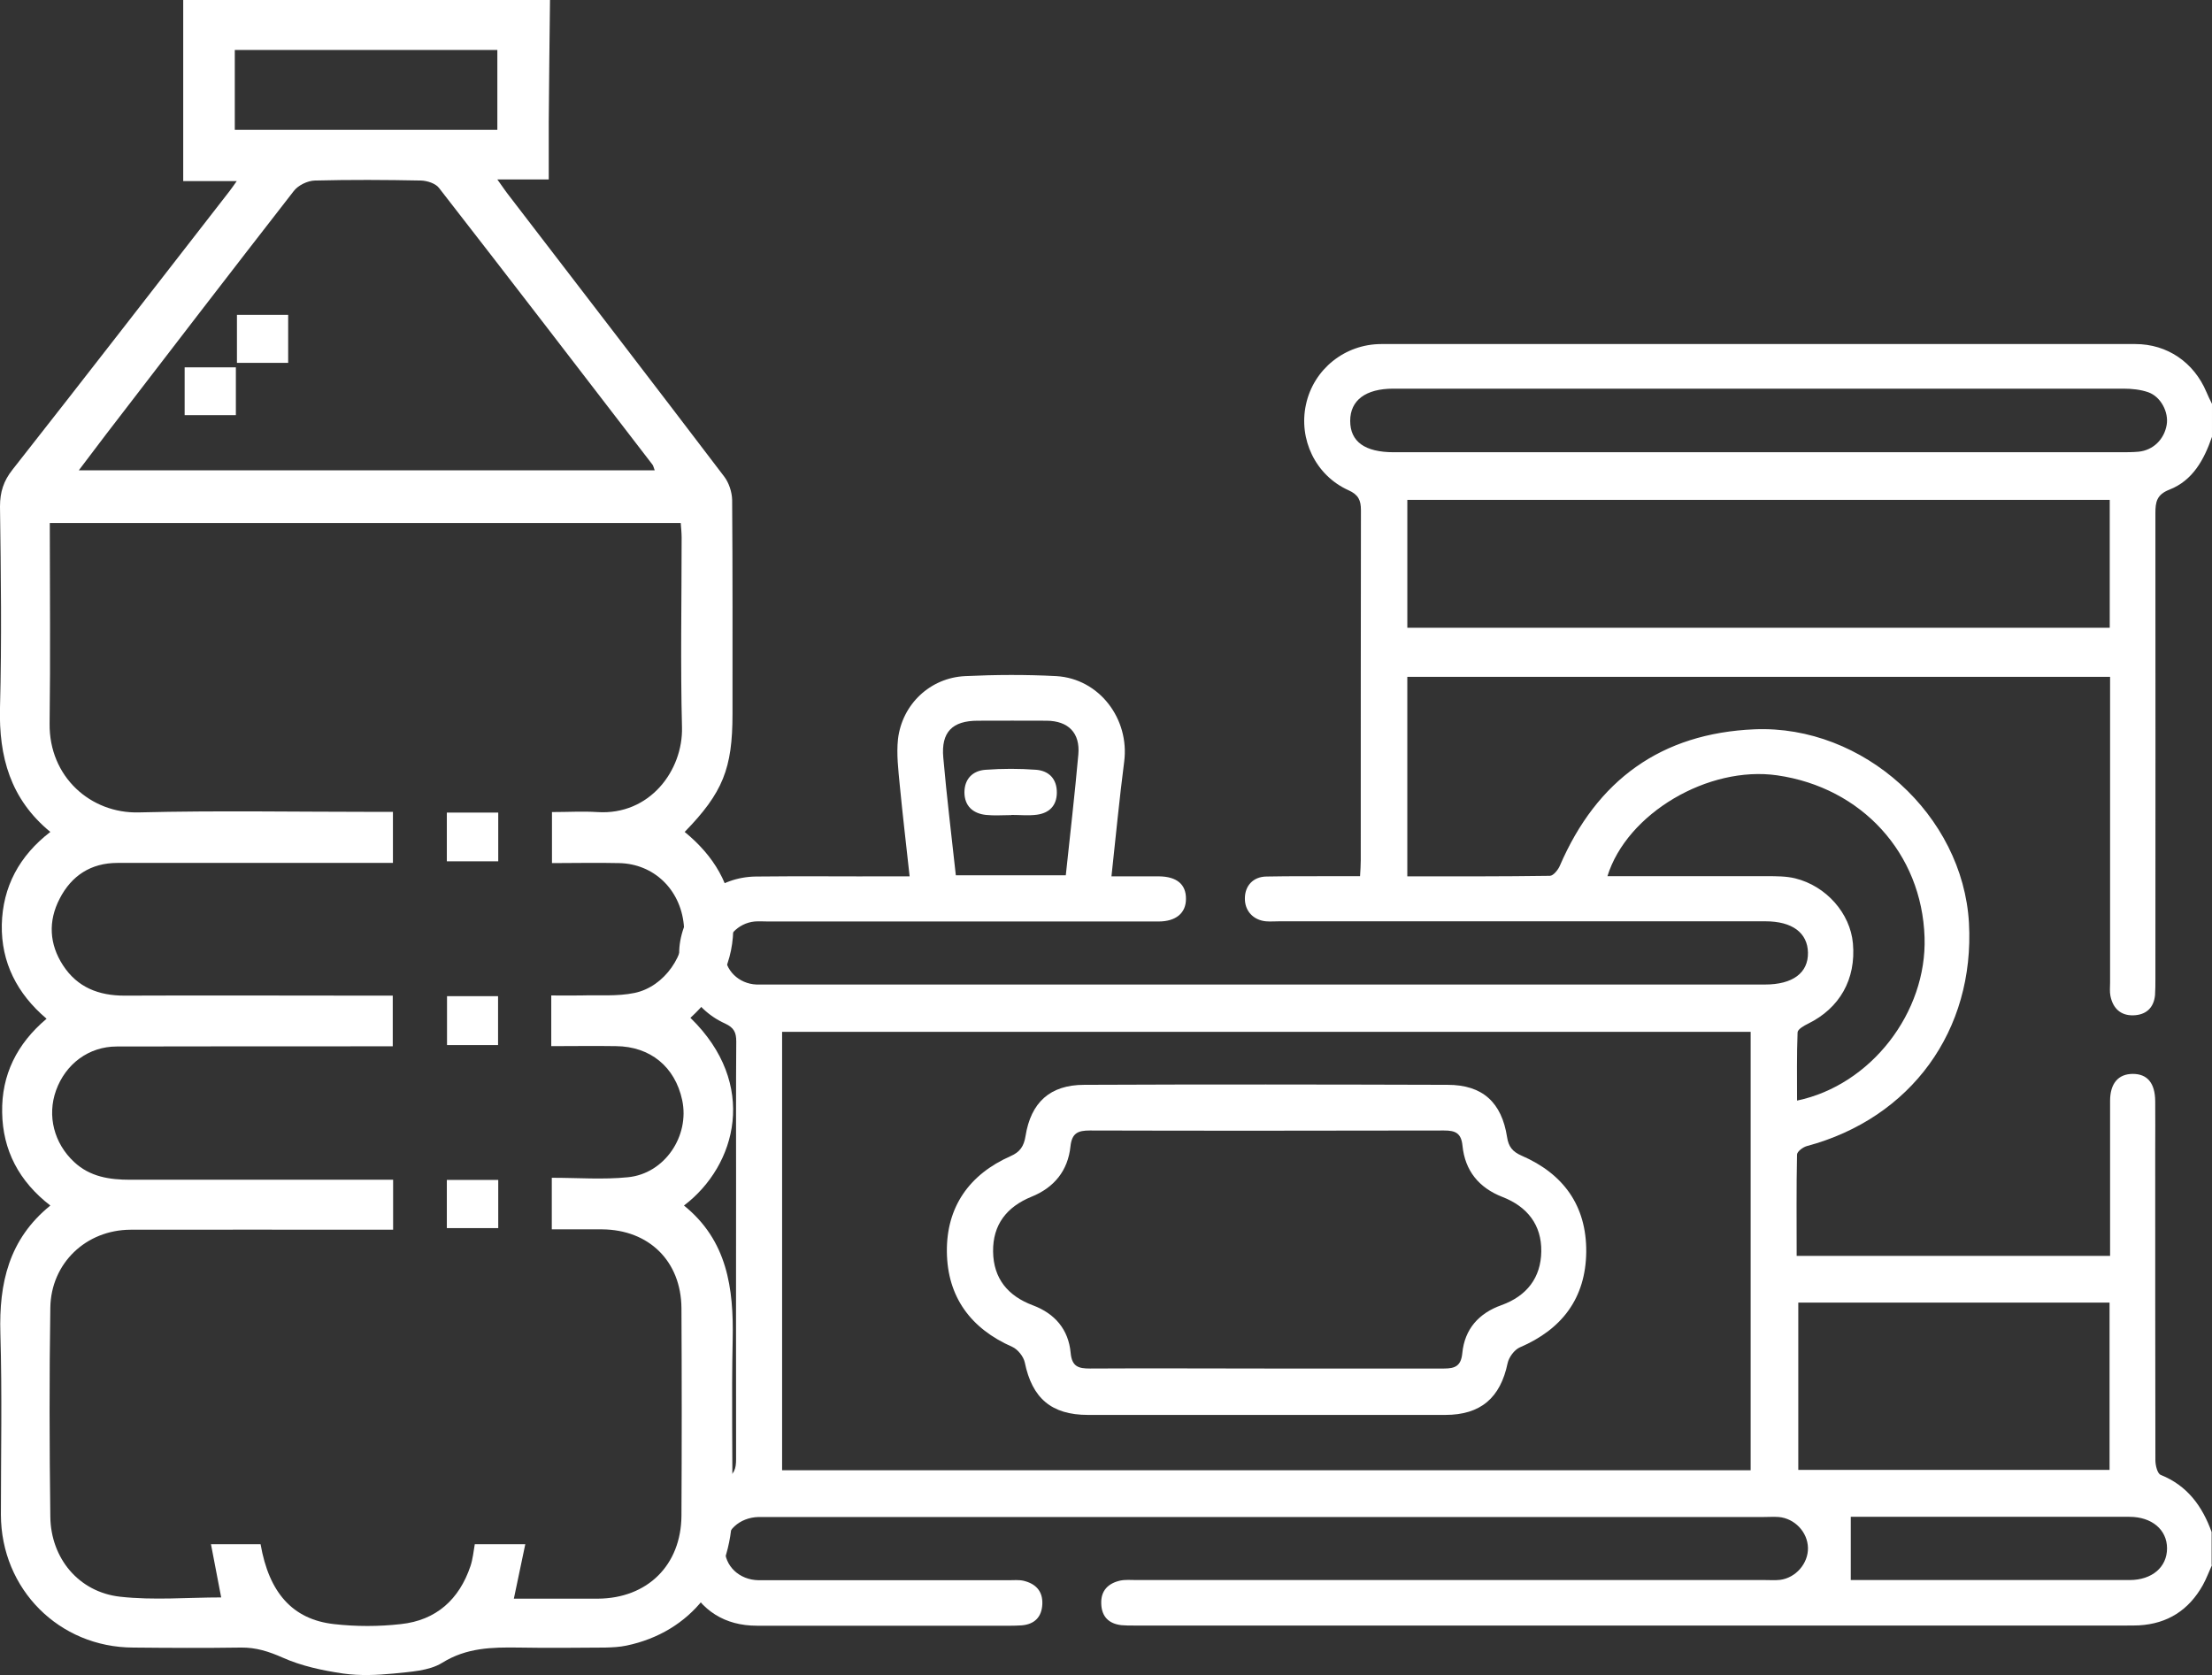
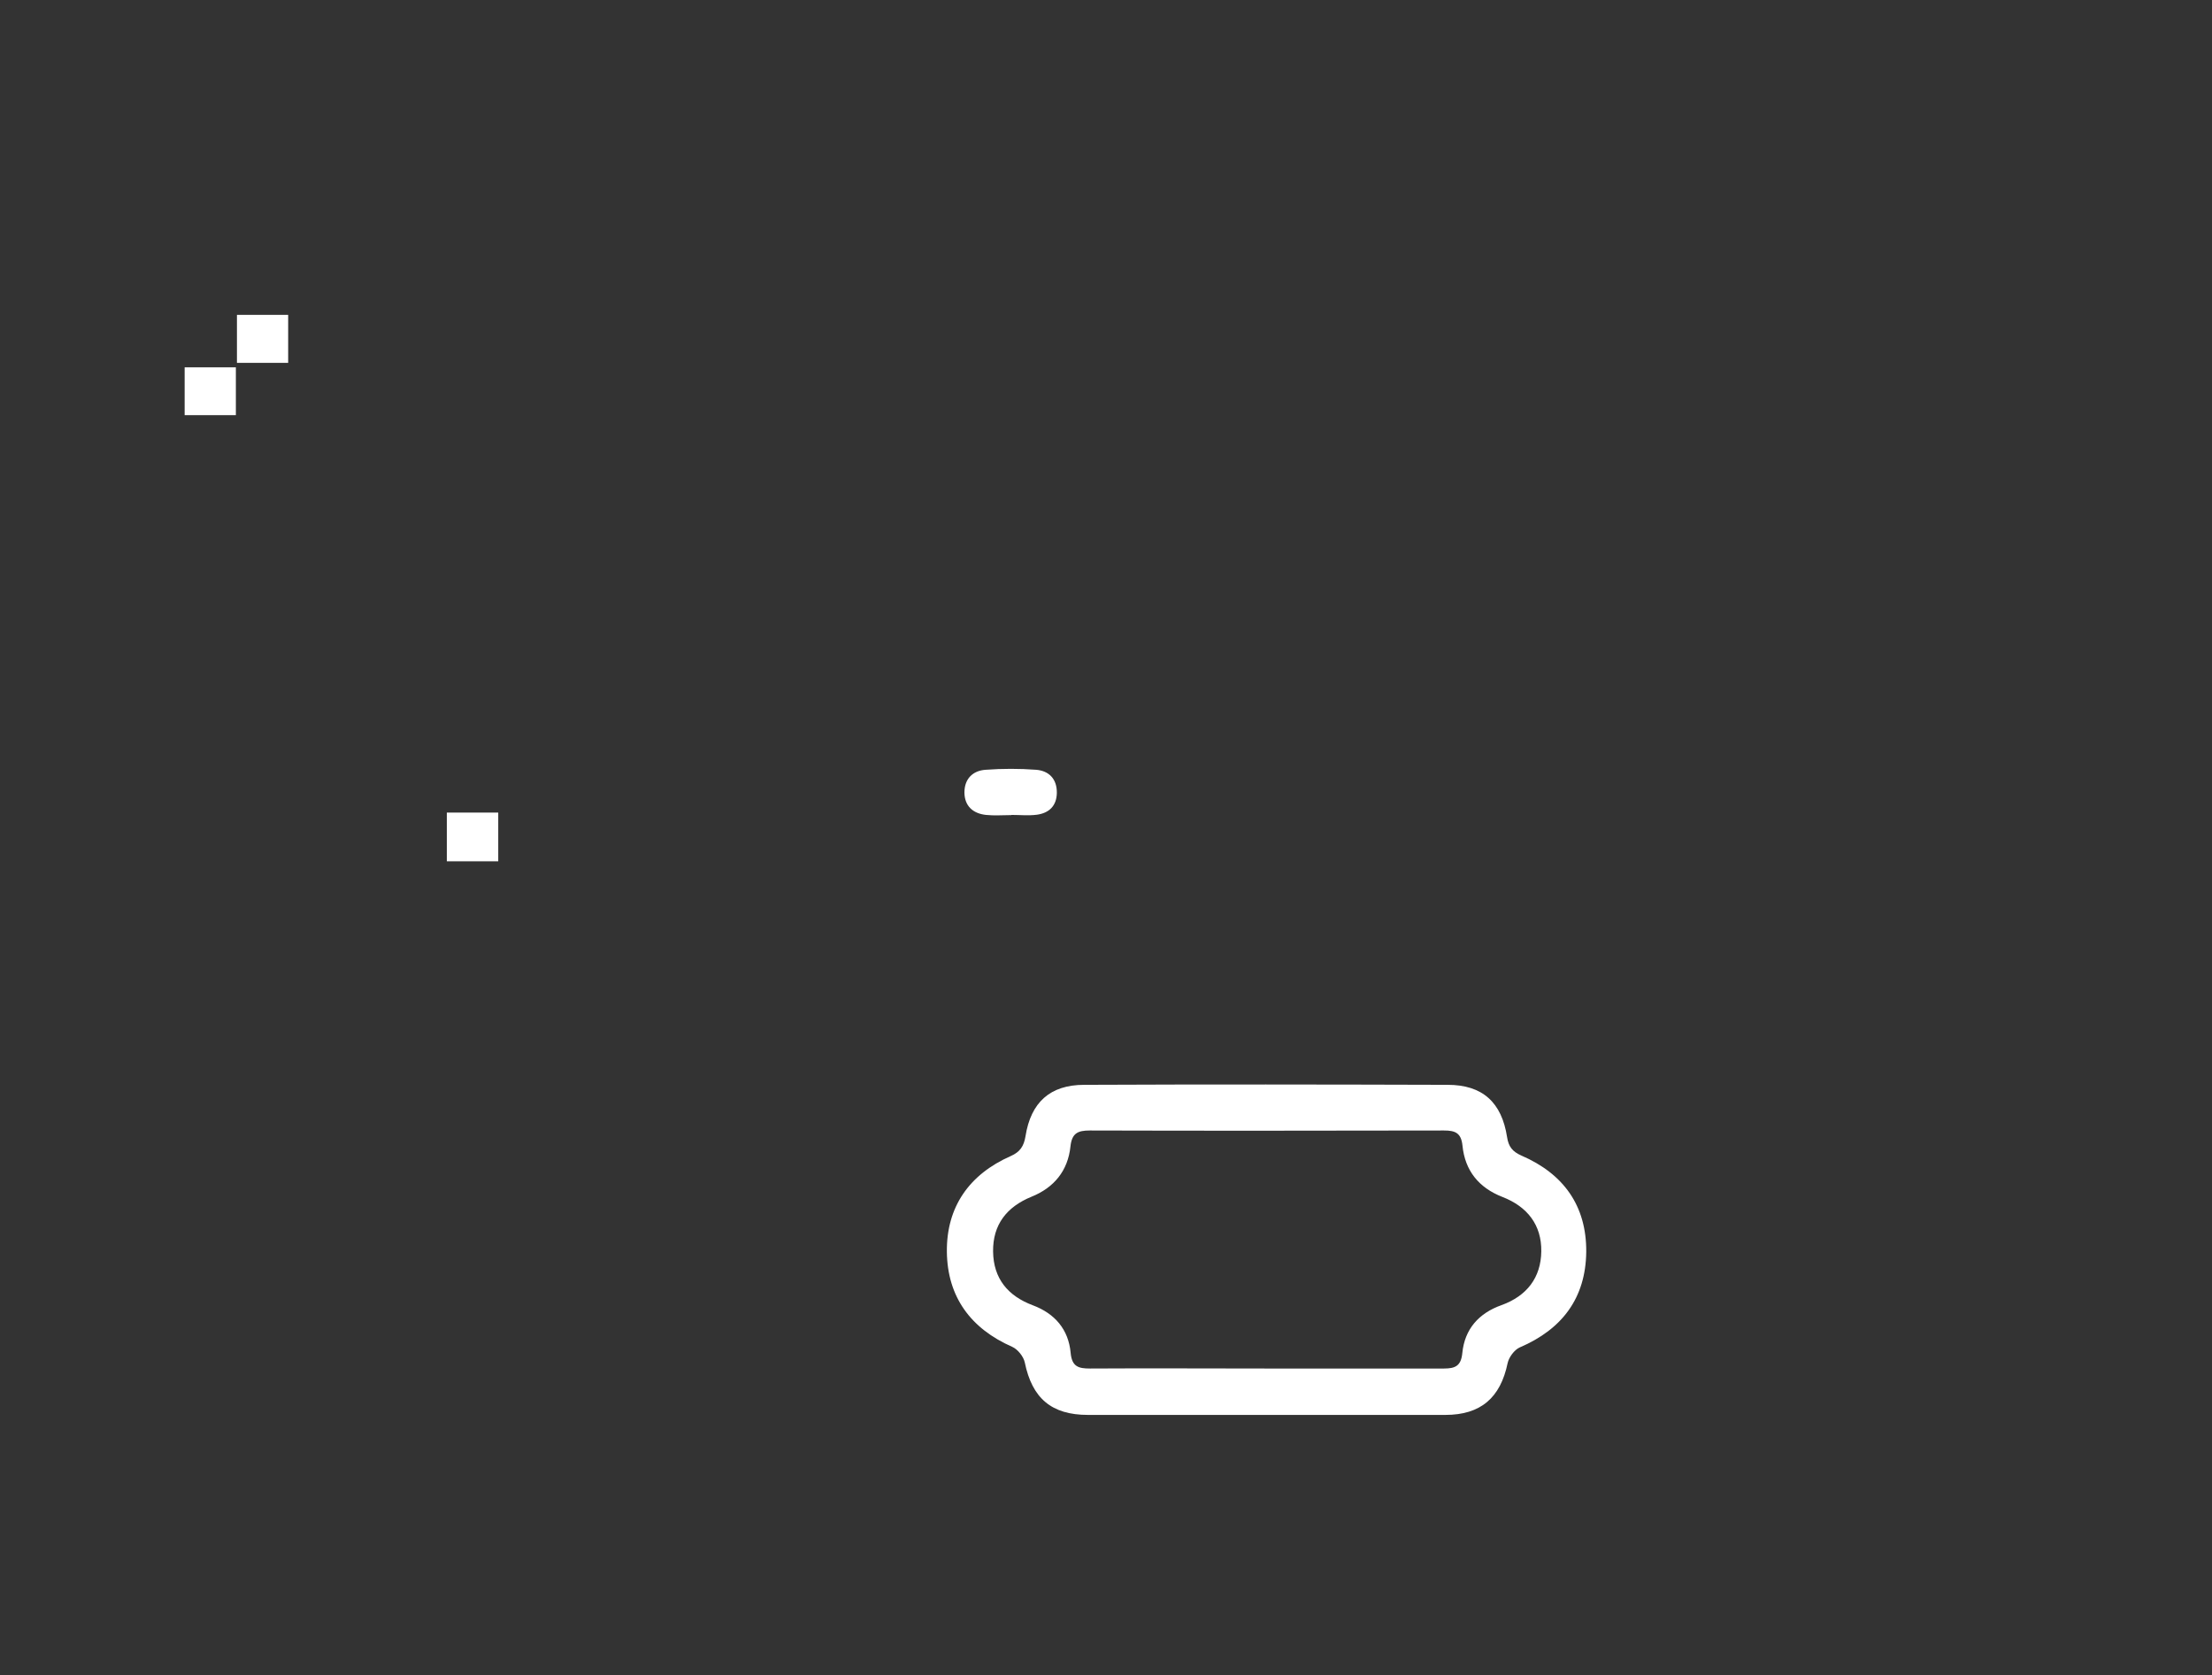
<svg xmlns="http://www.w3.org/2000/svg" id="Capa_1" data-name="Capa 1" viewBox="0 0 123.51 93.53">
  <rect x="0" y="0" width="123.51" height="93.53" fill="#333333" stroke="none" />
  <defs>
    <style>
      .cls-1 {
        fill: #fff;
        stroke-width: 0px;
      }
    </style>
  </defs>
  <g>
-     <path class="cls-1" d="M30.71,0c-.03,2.28-.05,4.56-.07,6.83,0,1.03,0,2.06,0,3.19h-2.87c.31.43.48.69.68.94,4,5.21,8.01,10.42,11.98,15.64.27.35.44.87.45,1.31.03,3.99.02,7.97.02,11.96,0,3.04-.54,4.39-2.67,6.58,1.61,1.32,2.64,2.96,2.71,5.09.07,2.15-.84,3.87-2.39,5.29,3.8,3.69,2.59,8.24-.36,10.48,2.42,1.95,2.78,4.62,2.72,7.49-.07,3.19,0,6.39-.02,9.58-.04,3.87-2.32,6.75-5.91,7.5-.38.08-.78.1-1.18.11-1.61.01-3.23.03-4.84,0-1.49-.02-2.9,0-4.27.85-.74.46-1.79.5-2.71.6-.93.09-1.9.13-2.82,0-1.15-.17-2.33-.42-3.38-.89-.77-.34-1.48-.57-2.32-.56-2.01.03-4.02.02-6.02,0-4.14-.01-7.38-3.26-7.39-7.42,0-3.38.07-6.76-.03-10.13-.08-2.79.47-5.25,2.79-7.13-1.75-1.35-2.66-3.09-2.69-5.2-.04-2.09.82-3.83,2.48-5.23-1.64-1.39-2.54-3.14-2.5-5.25.05-2.12.98-3.85,2.71-5.18C.58,44.62-.07,42.25,0,39.51c.1-3.74.05-7.48,0-11.23,0-.81.2-1.43.7-2.06,4.06-5.16,8.08-10.36,12.11-15.54.11-.14.21-.29.41-.57h-2.99V0c6.82,0,13.63,0,20.45,0ZM28.7,89.26c1.59,0,3.14,0,4.69,0,2.76-.02,4.64-1.87,4.66-4.63.02-3.86.02-7.73,0-11.59-.02-2.62-1.81-4.38-4.43-4.4-.93,0-1.86,0-2.81,0v-2.88c1.46,0,2.87.11,4.25-.03,2.06-.2,3.46-2.31,3.03-4.31-.4-1.86-1.78-2.99-3.69-3.01-1.2-.02-2.4,0-3.62,0v-2.83c.57,0,1.11.01,1.65,0,1-.03,2.03.06,3-.14,1.69-.35,2.91-2.17,2.75-3.82-.2-1.97-1.68-3.39-3.61-3.43-1.24-.03-2.48,0-3.75,0v-2.85c.89,0,1.71-.05,2.52,0,2.95.2,4.8-2.34,4.74-4.73-.09-3.53-.02-7.06-.02-10.59,0-.27-.03-.53-.05-.82H2.78c0,3.77.04,7.48-.01,11.19-.04,2.99,2.3,5.04,4.98,4.97,4.38-.11,8.76-.03,13.14-.03.35,0,.7,0,1.05,0v2.85c-.43,0-.79,0-1.14,0-4.75,0-9.49,0-14.24,0-1.48,0-2.57.71-3.23,2-.65,1.25-.58,2.54.19,3.72.8,1.23,1.99,1.69,3.43,1.69,4.62-.02,9.25,0,13.88,0,.36,0,.72,0,1.1,0v2.83c-.45,0-.81,0-1.17,0-4.75,0-9.49,0-14.24.01-1.57,0-2.86.98-3.39,2.45-.51,1.42-.11,2.96,1.01,4,.89.83,1.98.99,3.13.99,4.53,0,9.07,0,13.6,0,.35,0,.71,0,1.08,0v2.79c-.4,0-.73,0-1.06,0-4.53,0-9.07-.01-13.6,0-2.48.01-4.44,1.86-4.48,4.35-.06,3.89-.05,7.79,0,11.68.03,2.32,1.59,4.2,3.89,4.46,1.87.21,3.79.04,5.65.04-.19-.97-.37-1.94-.57-2.97h2.77c.47,2.7,1.78,4.2,4.1,4.46,1.23.14,2.5.14,3.73,0,1.97-.21,3.26-1.37,3.89-3.24.13-.39.17-.82.24-1.22h2.82c-.22,1.05-.42,2.01-.64,3.05ZM36.56,26.27c-.07-.18-.08-.27-.13-.33-3.96-5.15-7.92-10.31-11.92-15.45-.19-.25-.66-.4-1-.41-1.98-.04-3.95-.05-5.93,0-.41.01-.94.27-1.18.59-3.51,4.51-6.99,9.04-10.47,13.57-.49.64-.97,1.28-1.53,2.02h32.16ZM27.77,2.79h-14.66v4.46h14.66V2.79Z" />
    <path class="cls-1" d="M24.95,45.37h2.87v2.72h-2.87v-2.72Z" />
-     <path class="cls-1" d="M24.96,55.62h2.85v2.73h-2.85v-2.73Z" />
-     <path class="cls-1" d="M24.95,65.88h2.87v2.69h-2.87v-2.69Z" />
    <path class="cls-1" d="M16.09,20.26h-2.86v-2.68h2.86v2.68Z" />
    <path class="cls-1" d="M13.17,20.51v2.67h-2.86v-2.67h2.86Z" />
  </g>
  <g>
-     <path class="cls-1" d="M123.51,87.38c-.17.37-.31.76-.51,1.12-.78,1.39-1.96,2.16-3.57,2.25-.22.01-.45.01-.67.01-18.49,0-36.98,0-55.47,0-.22,0-.45,0-.67-.02-.72-.08-1.11-.49-1.13-1.2-.03-.73.39-1.14,1.06-1.29.29-.06.61-.03.92-.03,11.7,0,23.39,0,35.09,0,.28,0,.56.02.83-.01.88-.11,1.58-.92,1.56-1.79-.02-.88-.74-1.64-1.63-1.72-.28-.02-.56,0-.84,0-18.52,0-37.03,0-55.55,0-.19,0-.39,0-.58,0-1.06.03-1.86.76-1.88,1.73-.02.99.8,1.79,1.9,1.8,4.65,0,9.3,0,13.95,0,.28,0,.57-.03.83.03.67.16,1.08.57,1.05,1.3-.03.72-.43,1.13-1.15,1.19-.44.03-.89.02-1.34.02-4.48,0-8.97,0-13.45,0-1.78,0-3.11-.84-3.88-2.42-.76-1.55-.61-3.11.45-4.47.41-.53.99-1.01,1.6-1.28.59-.26.67-.6.67-1.14-.01-5.12,0-10.25,0-15.37,0-2.65-.01-5.29.01-7.94,0-.51-.13-.77-.62-1-1.89-.85-2.9-2.88-2.47-4.8.45-2.01,2.11-3.38,4.18-3.41,2.53-.03,5.07,0,7.6-.01.3,0,.61,0,.99,0-.19-1.75-.39-3.42-.55-5.09-.08-.85-.19-1.73-.1-2.57.23-1.95,1.8-3.43,3.75-3.52,1.69-.08,3.4-.09,5.09,0,2.4.14,4.1,2.39,3.79,4.78-.27,2.09-.47,4.19-.71,6.4.94,0,1.79,0,2.65,0,1,.01,1.52.45,1.51,1.26,0,.79-.56,1.26-1.53,1.26-7.27,0-14.54,0-21.8,0-.25,0-.5-.02-.75,0-.94.09-1.68.88-1.67,1.78,0,.94.78,1.7,1.77,1.74.22,0,.45,0,.67,0,18.55,0,37.09,0,55.64,0,1.55,0,2.42-.65,2.4-1.78-.02-1.11-.88-1.75-2.37-1.75-9.05,0-18.1,0-27.15,0-.25,0-.5.02-.75,0-.71-.07-1.18-.59-1.17-1.28,0-.7.46-1.21,1.2-1.22,1.42-.03,2.84-.01,4.26-.02.3,0,.6,0,.97,0,.02-.34.04-.61.04-.88,0-6.52,0-13.03.01-19.55,0-.56-.14-.87-.7-1.12-1.84-.83-2.79-2.85-2.37-4.78.42-1.97,2.17-3.38,4.21-3.38,14.03,0,28.07,0,42.1,0,1.78,0,3.27,1.02,3.97,2.68.09.22.2.44.31.66v1.84c-.44,1.27-1.07,2.44-2.38,2.95-.71.28-.78.69-.78,1.32.01,8.66,0,17.32,0,25.98,0,.31,0,.61-.02.92-.07.73-.52,1.11-1.21,1.13-.71.02-1.14-.39-1.28-1.08-.05-.24-.02-.5-.02-.75,0-5.4,0-10.81,0-16.21v-.86h-39.24v11.14c2.69,0,5.33.01,7.96-.03.19,0,.46-.33.56-.57,2.06-4.77,5.65-7.39,10.87-7.61,6.08-.25,11.63,4.8,11.97,10.81.33,6-3.23,10.9-9.05,12.46-.22.06-.54.3-.55.47-.04,1.88-.02,3.77-.02,5.66h17.5c0-.35,0-.66,0-.96,0-2.56,0-5.12,0-7.69,0-.98.46-1.51,1.27-1.51.81,0,1.24.51,1.25,1.52.01.92,0,1.84,0,2.76,0,5.76,0,11.53.01,17.29,0,.28.11.75.3.82,1.49.6,2.32,1.75,2.84,3.19v1.84ZM97.75,57.61h-54.08v24.48h54.08v-24.48ZM78.58,35.05h39.22v-7.14h-39.22v7.14ZM100.41,72.73v9.34h17.38v-9.34h-17.38ZM98.11,25.25c6.77,0,13.53,0,20.3,0,.33,0,.67,0,1-.03.81-.08,1.43-.68,1.57-1.5.12-.7-.32-1.57-1.03-1.82-.43-.15-.92-.2-1.39-.2-13.59,0-27.17,0-40.76,0-1.55,0-2.41.65-2.41,1.8,0,1.16.82,1.75,2.43,1.75,6.77,0,13.53,0,20.3,0ZM89.75,48.92c3.02,0,5.96,0,8.91,0,.52,0,1.07,0,1.57.12,1.75.43,3.08,1.96,3.23,3.63.18,2.01-.74,3.62-2.51,4.49-.23.11-.57.31-.58.48-.05,1.26-.03,2.52-.03,3.81,4.13-.86,7.26-4.93,7.12-9.12-.15-4.68-3.5-8.36-8.23-9.04-3.83-.55-8.39,2.11-9.48,5.64ZM103.34,88.22c.11,0,.33,0,.55,0,5.01,0,10.01,0,15.02,0,1.25,0,2.09-.72,2.09-1.77,0-1.04-.85-1.76-2.1-1.76-4.12,0-8.23,0-12.35,0-1.11,0-2.22,0-3.21,0v3.53ZM59.51,48.87c.24-2.27.5-4.5.7-6.74.11-1.21-.56-1.88-1.77-1.89-1.28-.01-2.56,0-3.84,0-1.42,0-2.06.63-1.93,2.06.19,2.18.46,4.35.7,6.57h6.14Z" />
    <path class="cls-1" d="M70.69,79c-3.31,0-6.62,0-9.94,0-2.04,0-3.12-.93-3.53-2.93-.07-.33-.39-.73-.7-.87-2.32-1.02-3.62-2.79-3.65-5.3-.03-2.51,1.25-4.33,3.56-5.35.53-.23.74-.56.83-1.11.3-1.89,1.37-2.87,3.28-2.87,6.76-.03,13.53-.02,20.29,0,1.95,0,3.02.98,3.32,2.92.08.53.3.81.8,1.03,2.34,1.01,3.64,2.79,3.62,5.38-.03,2.58-1.35,4.32-3.71,5.33-.3.13-.61.55-.68.88-.4,1.93-1.5,2.89-3.48,2.89-3.34,0-6.68,0-10.02,0ZM70.7,76.41c3.31,0,6.62,0,9.93,0,.63,0,.95-.15,1.02-.86.13-1.34.92-2.23,2.19-2.68,1.41-.51,2.2-1.53,2.22-3,.02-1.48-.78-2.5-2.17-3.04-1.31-.51-2.09-1.46-2.23-2.86-.07-.71-.4-.85-1.03-.85-6.59.01-13.19.02-19.78,0-.67,0-1,.15-1.08.89-.14,1.35-.91,2.3-2.18,2.81-1.37.56-2.16,1.55-2.14,3.06.02,1.51.83,2.48,2.22,3,1.23.46,1.99,1.35,2.11,2.65.07.78.44.88,1.08.88,3.28-.02,6.57,0,9.85,0Z" />
    <path class="cls-1" d="M56.47,45.51c-.47,0-.95.04-1.42-.01-.72-.08-1.19-.49-1.2-1.25,0-.76.46-1.22,1.18-1.27.94-.07,1.89-.07,2.83,0,.71.06,1.16.51,1.15,1.29-.01.73-.44,1.13-1.12,1.22-.46.06-.94.01-1.42.01h0Z" />
  </g>
</svg>